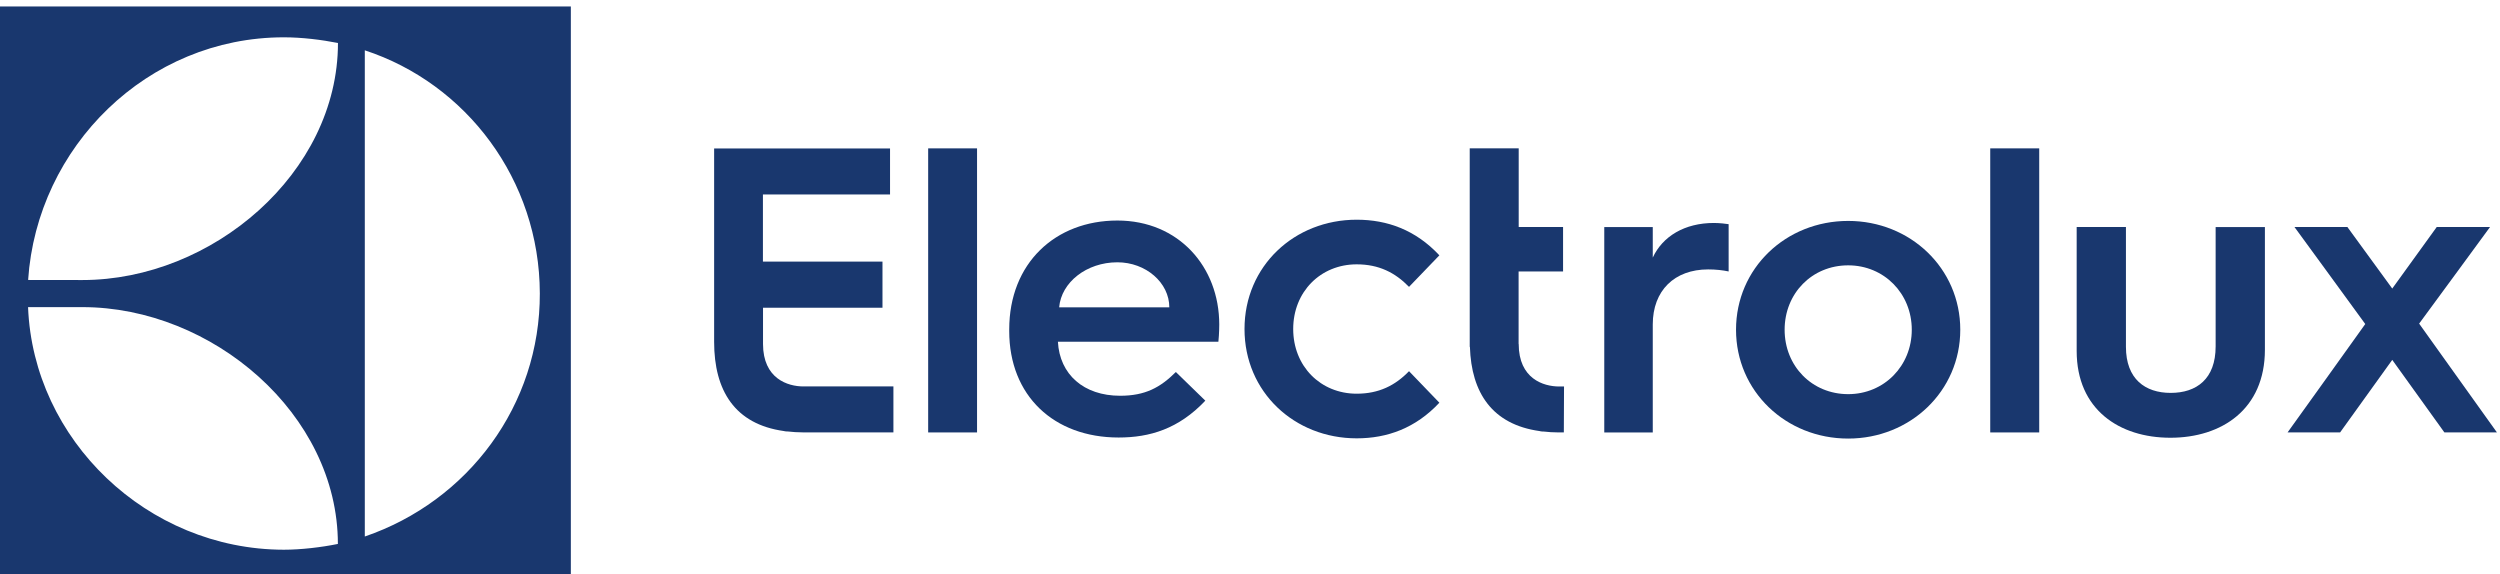
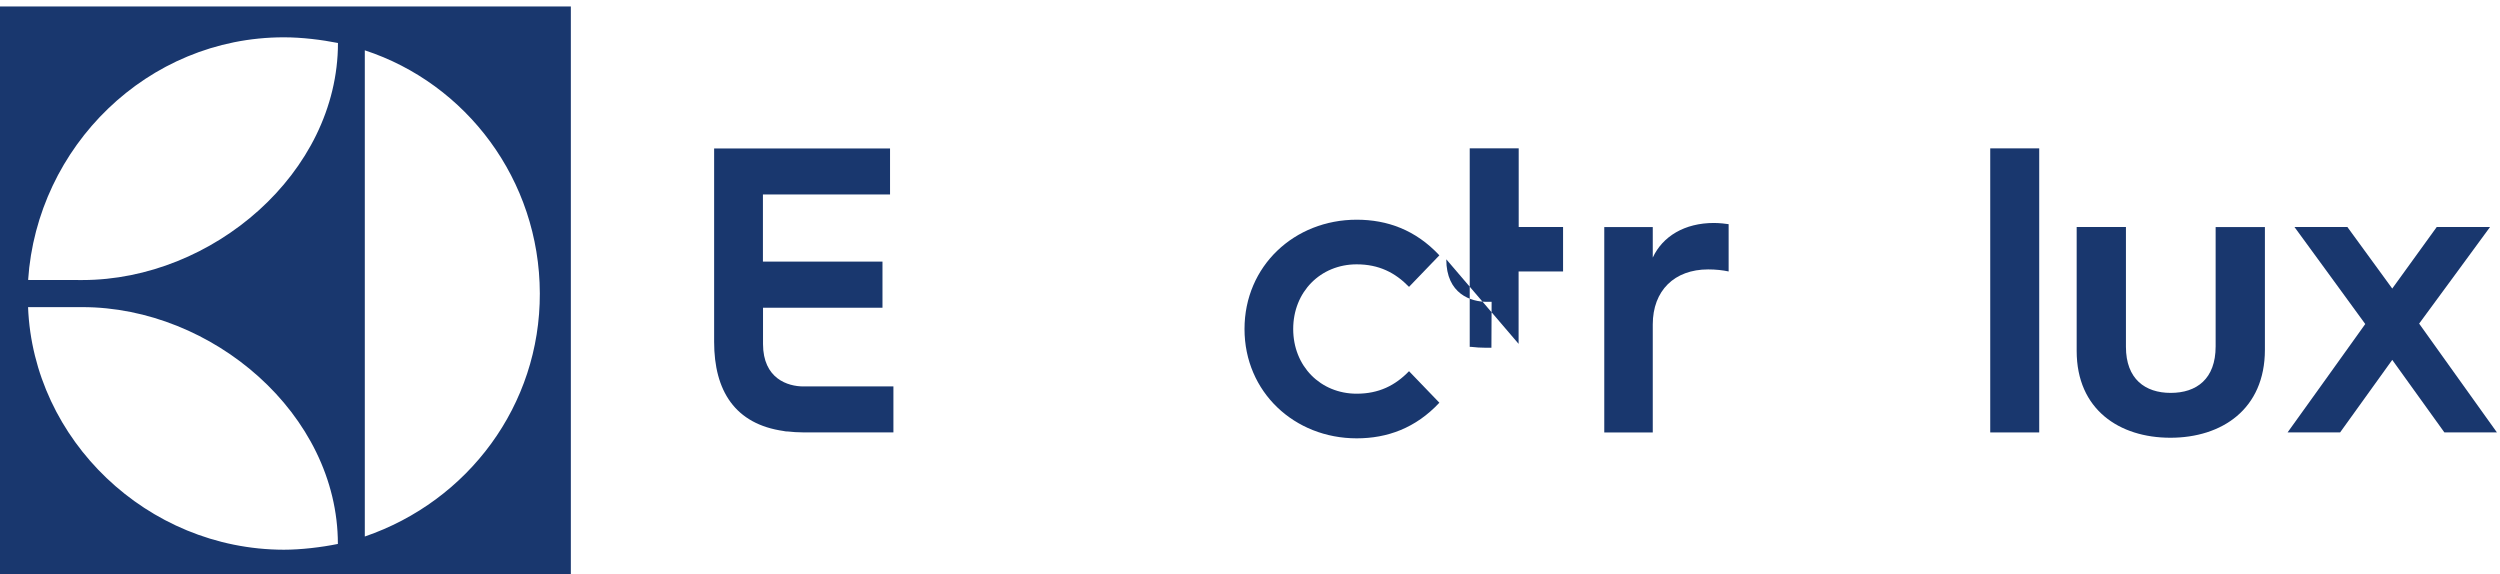
<svg xmlns="http://www.w3.org/2000/svg" xml:space="preserve" width="99.221mm" height="22.78mm" version="1.1" style="shape-rendering:geometricPrecision; text-rendering:geometricPrecision; image-rendering:optimizeQuality; fill-rule:evenodd; clip-rule:evenodd" viewBox="0 0 9922.1 2278">
  <defs>
    <style type="text/css"> .fil0 {fill:#19376E} </style>
  </defs>
  <g id="Слой_x0020_1">
    <g id="_1771867866160">
      <path class="fil0" d="M326.99 1218.93c515.13,0 1013.99,424.26 1013.99,939.89 -64.57,13.19 -145.72,22.95 -214.52,22.95 -542.15,-0.77 -994.66,-436.08 -1015.09,-962.84l215.62 0 0 0zm799.47 -1070.82c72.69,0 149.95,9.72 214.86,22.53 0,516.12 -499.2,940.8 -1014.33,940.8l-215.39 -0.3c35.22,-529.08 472.97,-963.03 1014.86,-963.03zm321.39 51.57c402.54,131.96 693.55,513.65 694.62,964.59 1.41,443.67 -284,824.44 -694.62,965.09l0 -1929.68zm-1459.98 2104.06l2277.71 0 0 -2278.05 -2277.71 0 0 2278.05z" />
      <path class="fil0" d="M3028.31 1364.95l0 -143.58 474.12 0 0 -183.11 -474.5 0 0 -266.54 504.5 0 0 -182.57 -698.16 0 0 767.49c0,193.97 82.55,326.65 276.22,353.98 3.89,0.95 7.77,1.64 11.66,1.72l3.51 0c19.74,2.24 40.21,3.69 61.4,3.69l358.78 0 0 -182.38 -357.37 0c-61.4,0 -160.16,-30.42 -160.16,-168.7z" />
-       <polygon class="fil0" points="3683.75,1121.62 3683.75,1716.26 3877.75,1716.26 3877.75,588.84 3683.75,588.84 " />
-       <path class="fil0" d="M4203.64 1219.73c8.39,-99.1 108.63,-178.72 230.98,-178.72 113.59,0 206.21,81.26 206.21,178.72l-437.19 0zm230.98 -344.49c-245.84,0 -429.18,169.01 -429.18,432.19l0 6.56c0,256.71 177.24,422.44 434.14,422.44 123.49,0 238.22,-34.12 344.18,-146.25l-117.01 -113.74c-61.75,61.75 -121.97,94.26 -221.07,94.26 -144.46,0 -240.13,-84.47 -246.99,-214.44l636.91 0c3.43,-32.51 3.43,-68.23 3.43,-68.23 0,-229.11 -161.23,-412.79 -404.41,-412.79z" />
      <path class="fil0" d="M5384.46 1049.13c87.67,0 152.46,32.51 207.73,89.38l120.45 -125.14c-94.15,-100.77 -206.59,-141.37 -328.18,-141.37 -246.99,0 -445.19,183.61 -445.19,433.8 0,250.22 198.2,433.9 445.19,433.9 121.59,0 234.03,-40.63 328.18,-141.37l-120.45 -125.13c-54.89,56.91 -120.06,89.34 -207.73,89.34 -143.31,0 -251.94,-108.86 -251.94,-256.74 0,-147.78 108.63,-256.67 251.94,-256.67z" />
-       <path class="fil0" d="M6027.47 1365.14l-0.38 0 0 -287.85 176.47 0 0 -176.36 -176.09 0 0 -312.09 -194.39 0 0 787.81 0.76 -0.07c5.72,183.18 89.19,307.93 276.34,334.27 3.81,0.95 7.24,1.68 11.05,1.75l3.82 0c19.43,2.21 39.64,3.66 61.36,3.66l20.2 0 0.77 -182.3 -19.44 0c-61.75,-0.08 -160.47,-30.5 -160.47,-168.82z" />
+       <path class="fil0" d="M6027.47 1365.14l-0.38 0 0 -287.85 176.47 0 0 -176.36 -176.09 0 0 -312.09 -194.39 0 0 787.81 0.76 -0.07l3.82 0c19.43,2.21 39.64,3.66 61.36,3.66l20.2 0 0.77 -182.3 -19.44 0c-61.75,-0.08 -160.47,-30.5 -160.47,-168.82z" />
      <path class="fil0" d="M6559.56 1022.29l0 -121.2 -192.48 0 0 815.25 192.48 0 0 -428.73c0,-134.2 85.76,-218.36 219.93,-218.36 30.87,0 57.93,3.24 81.19,8.12l0 -187.64c-8.39,-1.6 -37.36,-4.81 -58.32,-4.81 -116.64,-0.03 -203.92,53.33 -242.8,137.37z" />
-       <path class="fil0" d="M7335.21 1564.3c-144.07,0 -252.32,-111.65 -252.32,-255.65 0,-143.96 108.25,-255.56 252.32,-255.56 142.17,0 252.33,111.6 252.33,255.56 0,143.97 -110.16,255.65 -252.33,255.65zm0 -687.49c-247.37,0 -445.19,187.56 -445.19,431.84 0,244.17 197.82,431.97 445.19,431.97 245.85,0 444.81,-187.8 444.81,-431.97 0,-244.28 -198.96,-431.84 -444.81,-431.84z" />
      <polygon class="fil0" points="7898.94,1102.14 7898.94,1716.26 8093.33,1716.26 8093.33,588.84 7898.94,588.84 " />
      <path class="fil0" d="M8793.51 1374.9c0,129.4 -75.85,184.44 -178.38,184.44 -101.38,0 -177.62,-55.11 -177.62,-182.76l0 -475.53 -195.53 0 0 491.76c0,232.93 169.62,344.53 372.01,344.53 203.92,0 375.06,-113.17 375.06,-349.41l0 -486.84 -195.54 0 0 473.81z" />
      <polygon class="fil0" points="9723.53,1455.59 9601.18,1284.34 9752.88,1077.87 9882.47,901.05 9670.93,901.05 9494.46,1145.22 9316.46,901.05 9106.44,901.05 9226.89,1065.93 9387.35,1286.01 9219.26,1520.81 9079,1716.22 9287.49,1716.22 9494.46,1428.3 9701.42,1716.22 9909.92,1716.22 " />
    </g>
  </g>
</svg>